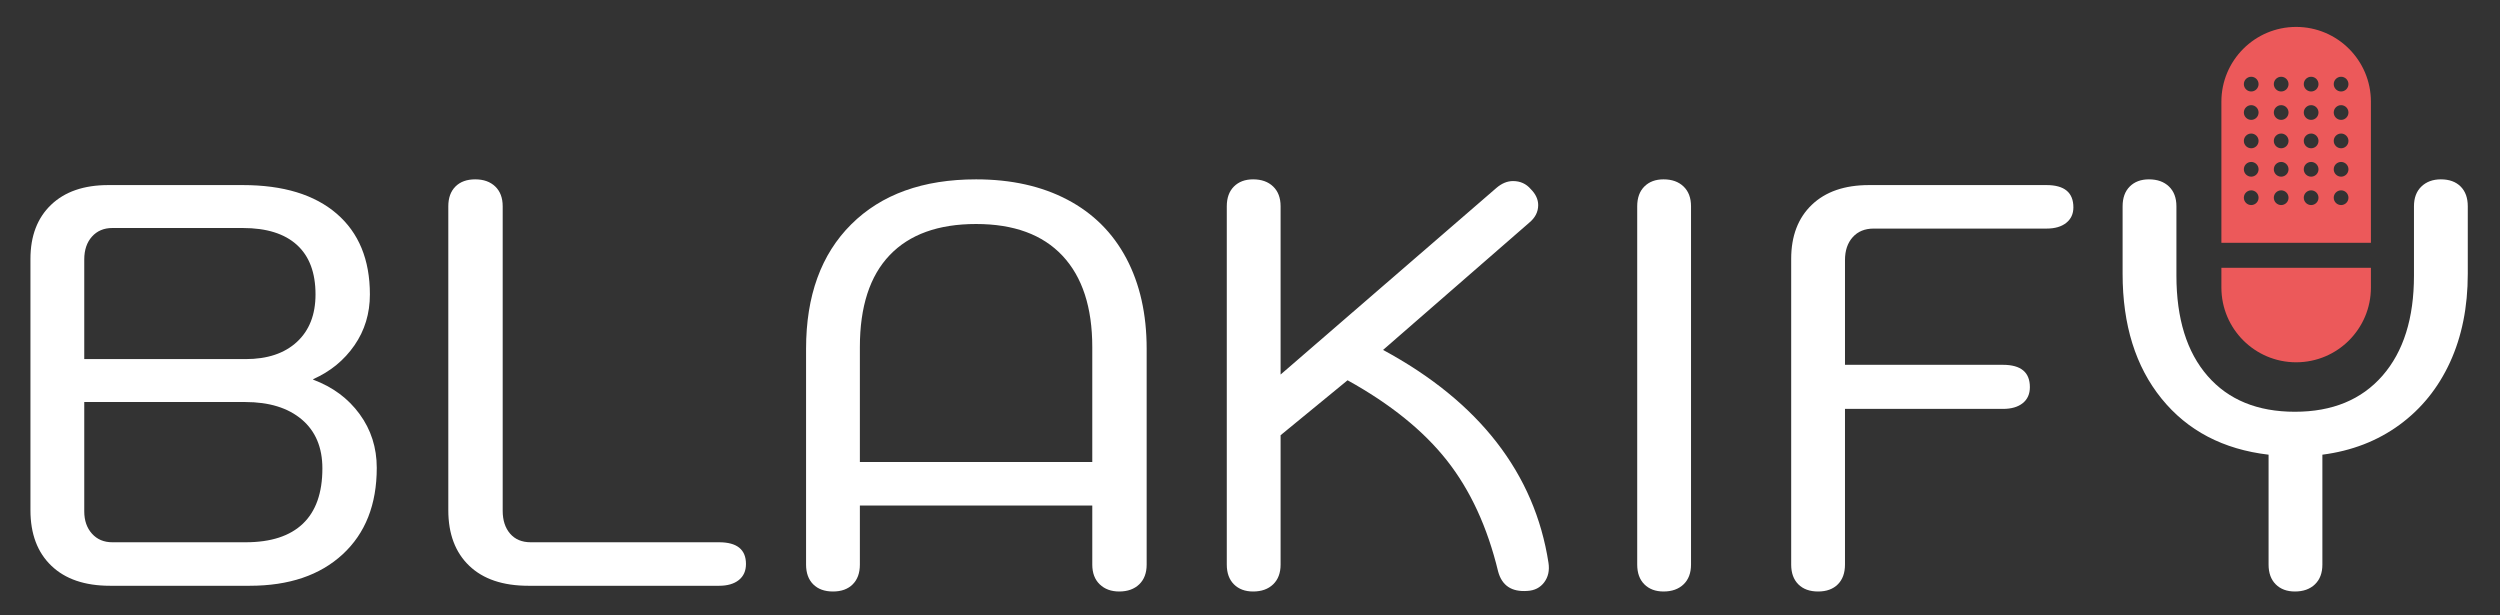
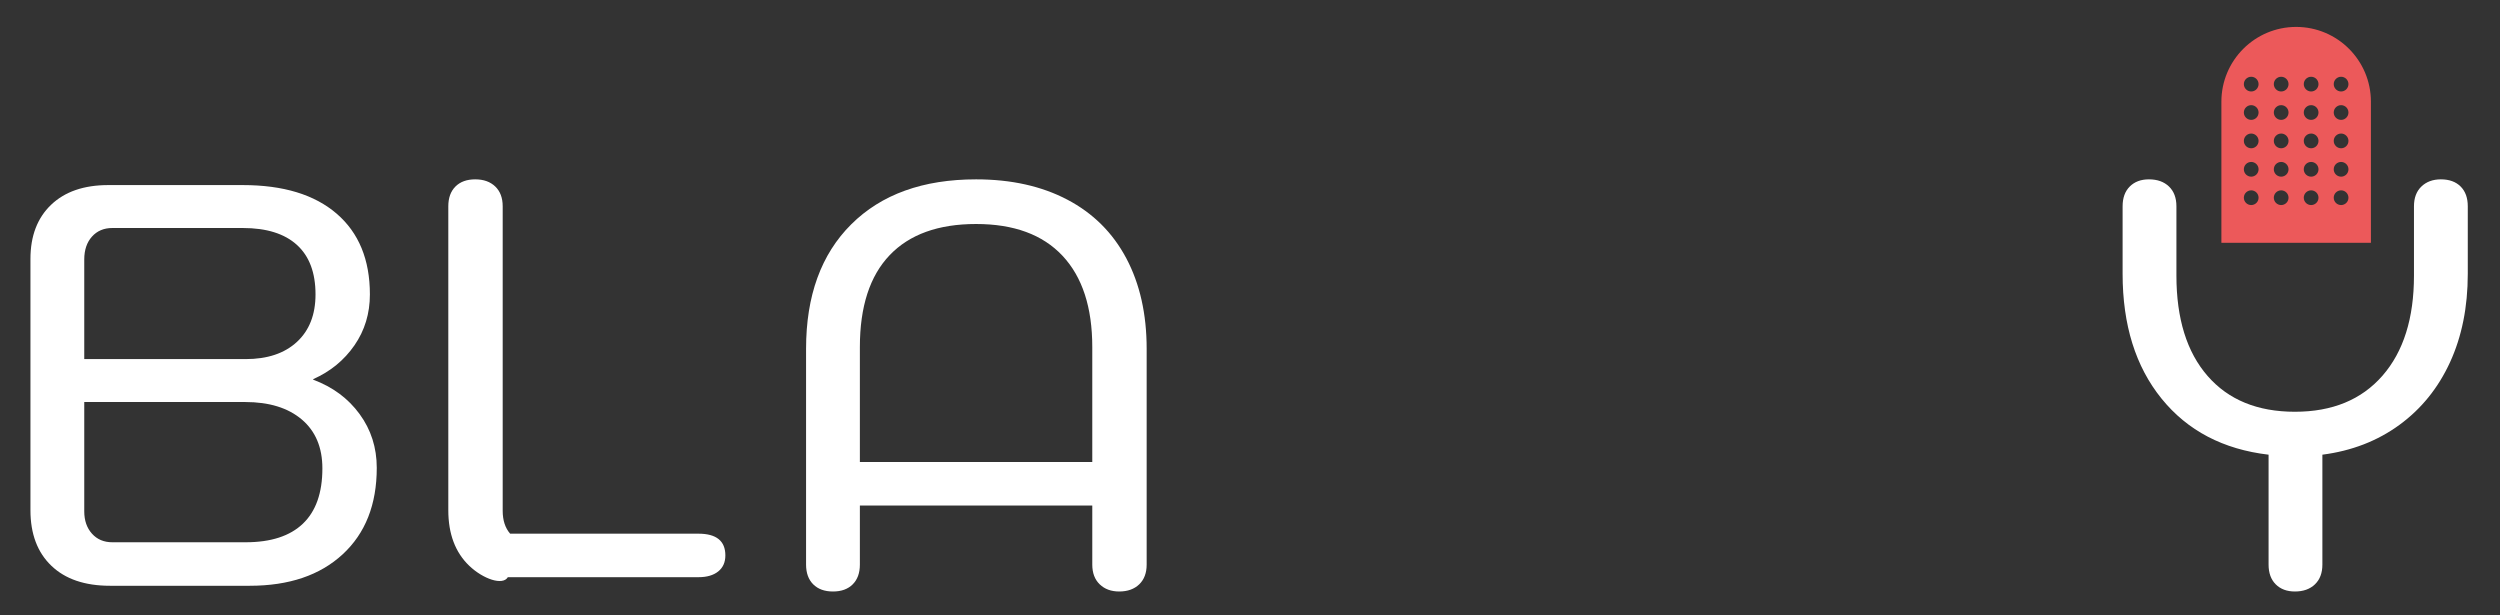
<svg xmlns="http://www.w3.org/2000/svg" version="1.1" x="0px" y="0px" width="1300px" height="320px" viewBox="-15.833 -14 1300 320" enable-background="new -15.833 -14 1300 320" xml:space="preserve">
  <rect x="-15.833" y="-14" width="1300" height="320" fill="#333333" stroke="none" />
  <defs>
</defs>
  <path fill="#FFFFFF" d="M10.865,280.184C3.619,273.239,0,263.617,0,251.311V120.639c0-11.907,3.572-21.283,10.716-28.129  c7.144-6.846,17.064-10.269,29.766-10.269h69.95c21.031,0,37.305,4.962,48.816,14.883c11.506,9.925,17.264,23.915,17.264,41.97  c0,9.925-2.679,18.752-8.037,26.491c-5.358,7.739-12.502,13.595-21.432,17.563v0.297c10.121,3.772,18.157,9.726,24.11,17.859  c5.953,8.14,8.93,17.465,8.93,27.98c0,19.05-5.907,34.035-17.71,44.946c-11.809,10.916-27.934,16.371-48.37,16.371H41.375  C28.278,290.602,18.106,287.132,10.865,280.184z M111.919,172.729c11.311,0,20.189-2.977,26.641-8.93  c6.446-5.954,9.674-14.186,9.674-24.706c0-11.311-3.228-19.892-9.674-25.748c-6.451-5.851-15.827-8.781-28.129-8.781H42.565  c-4.367,0-7.888,1.488-10.567,4.465c-2.679,2.977-4.019,6.949-4.019,11.906v51.793H111.919z M111.919,267.979  c13.097,0,23.018-3.223,29.766-9.674c6.744-6.446,10.121-16.022,10.121-28.725c0-10.91-3.572-19.394-10.716-25.449  c-7.144-6.051-16.966-9.078-29.468-9.078H27.98v56.853c0,4.763,1.339,8.632,4.019,11.608c2.679,2.977,6.2,4.465,10.567,4.465  H111.919z" />
-   <path fill="#FFFFFF" d="M228.152,280.184c-7.246-6.944-10.865-16.566-10.865-28.873V93.254c0-4.362,1.237-7.786,3.721-10.269  c2.479-2.479,5.902-3.721,10.269-3.721c4.363,0,7.837,1.242,10.418,3.721c2.577,2.483,3.87,5.907,3.87,10.269v158.354  c0,4.963,1.289,8.93,3.87,11.906c2.577,2.977,6.148,4.465,10.716,4.465h97.929c9.325,0,13.99,3.771,13.99,11.312  c0,3.571-1.242,6.353-3.721,8.334c-2.484,1.986-5.907,2.977-10.27,2.977h-99.12C245.662,290.602,235.393,287.132,228.152,280.184z" />
+   <path fill="#FFFFFF" d="M228.152,280.184c-7.246-6.944-10.865-16.566-10.865-28.873V93.254c0-4.362,1.237-7.786,3.721-10.269  c2.479-2.479,5.902-3.721,10.269-3.721c4.363,0,7.837,1.242,10.418,3.721c2.577,2.483,3.87,5.907,3.87,10.269v158.354  c0,4.963,1.289,8.93,3.87,11.906h97.929c9.325,0,13.99,3.771,13.99,11.312  c0,3.571-1.242,6.353-3.721,8.334c-2.484,1.986-5.907,2.977-10.27,2.977h-99.12C245.662,290.602,235.393,287.132,228.152,280.184z" />
  <path fill="#FFFFFF" d="M407.042,289.857c-2.483-2.479-3.721-5.902-3.721-10.27V167.371c0-27.58,7.837-49.16,23.515-64.74  c15.673-15.576,37.305-23.366,64.89-23.366c18.254,0,34.082,3.525,47.476,10.567c13.395,7.046,23.613,17.217,30.659,30.51  c7.042,13.297,10.567,28.975,10.567,47.03v112.217c0,4.367-1.293,7.791-3.87,10.27c-2.581,2.479-6.055,3.721-10.418,3.721  c-4.167,0-7.543-1.242-10.12-3.721c-2.582-2.479-3.87-5.902-3.87-10.27v-30.722H431.302v30.722c0,4.367-1.242,7.791-3.721,10.27  c-2.483,2.479-5.907,3.721-10.269,3.721C412.945,293.578,409.521,292.336,407.042,289.857z M552.151,226.244v-59.766  c0-20.636-5.163-36.463-15.478-47.477c-10.321-11.014-25.301-16.52-44.946-16.52c-19.646,0-34.631,5.409-44.947,16.222  c-10.32,10.818-15.478,26.743-15.478,47.774v59.766H552.151z" />
-   <path fill="#FFFFFF" d="M763.187,283.16c-5.558-23.018-14.437-42.268-26.641-57.745c-12.204-15.479-29.422-29.366-51.644-41.673  l-34.826,28.575v67.271c0,4.367-1.293,7.791-3.869,10.27c-2.581,2.479-6.056,3.721-10.418,3.721c-4.167,0-7.493-1.242-9.972-3.721  c-2.483-2.479-3.721-5.902-3.721-10.27V93.254c0-4.362,1.237-7.786,3.721-10.269c2.479-2.479,5.805-3.721,9.972-3.721  c4.362,0,7.837,1.242,10.418,3.721c2.576,2.483,3.869,5.907,3.869,10.269v87.511l112.218-97.036  c2.776-2.381,5.655-3.572,8.632-3.572c3.767,0,6.846,1.391,9.228,4.167c2.576,2.581,3.869,5.358,3.869,8.334  c0,3.572-1.591,6.651-4.763,9.228l-75.902,66.08c25.003,13.497,44.695,29.519,59.085,48.071  c14.385,18.557,23.366,39.439,26.938,62.657c0.596,3.972-0.148,7.344-2.232,10.12c-2.083,2.776-5.014,4.265-8.78,4.465  C770.228,293.876,765.168,290.504,763.187,283.16z" />
-   <path fill="#FFFFFF" d="M839.238,289.857c-2.484-2.479-3.721-5.902-3.721-10.27V93.254c0-4.362,1.236-7.786,3.721-10.269  c2.479-2.479,5.804-3.721,9.971-3.721c4.363,0,7.837,1.242,10.418,3.721c2.577,2.483,3.87,5.907,3.87,10.269v186.333  c0,4.367-1.293,7.791-3.87,10.27c-2.581,2.479-6.055,3.721-10.418,3.721C845.042,293.578,841.716,292.336,839.238,289.857z" />
-   <path fill="#FFFFFF" d="M919.304,289.857c-2.483-2.479-3.721-5.902-3.721-10.27V120.639c0-11.907,3.571-21.283,10.716-28.129  c7.144-6.846,17.063-10.269,29.766-10.269h92.273c9.325,0,13.99,3.87,13.99,11.608c0,3.377-1.242,6.056-3.721,8.037  c-2.483,1.986-5.907,2.977-10.27,2.977h-89.893c-4.567,0-8.186,1.488-10.864,4.465s-4.019,6.948-4.019,11.906v54.472h82.153  c9.325,0,13.99,3.869,13.99,11.608c0,3.571-1.242,6.353-3.721,8.335c-2.483,1.985-5.906,2.977-10.27,2.977h-82.153v80.962  c0,4.367-1.242,7.791-3.721,10.27c-2.483,2.479-5.906,3.721-10.27,3.721C925.206,293.578,921.783,292.336,919.304,289.857z" />
  <path fill="#FFFFFF" d="M1263.692,82.985c2.479,2.483,3.721,5.907,3.721,10.269v35.124c0,17.264-3.079,32.594-9.228,45.988  c-6.153,13.395-14.935,24.26-26.343,32.594c-11.413,8.334-24.757,13.496-40.035,15.479v57.149c0,4.367-1.293,7.791-3.869,10.27  c-2.581,2.479-6.056,3.721-10.418,3.721c-4.167,0-7.493-1.242-9.972-3.721c-2.483-2.479-3.721-5.902-3.721-10.27v-57.149  c-23.617-2.777-42.17-12.502-55.662-29.171c-13.497-16.669-20.241-38.295-20.241-64.89V93.254c0-4.362,1.237-7.786,3.722-10.269  c2.479-2.479,5.804-3.721,9.971-3.721c4.363,0,7.837,1.242,10.418,3.721c2.577,2.483,3.87,5.907,3.87,10.269v36.017  c0,22.427,5.404,39.839,16.223,52.239c10.813,12.404,25.942,18.604,45.393,18.604c19.445,0,34.626-6.252,45.541-18.753  c10.911-12.502,16.371-29.864,16.371-52.09V93.254c0-4.362,1.289-7.786,3.87-10.269c2.576-2.479,5.953-3.721,10.12-3.721  C1257.785,79.265,1261.208,80.506,1263.692,82.985z" />
-   <path fill="#EC595A" d="M1217.042,125.261v10.254c0,21.472-17.405,38.877-38.876,38.877s-38.876-17.405-38.876-38.877v-10.254  H1217.042z" />
  <path fill="#EC595A" d="M1178.167,0L1178.167,0c-21.471,0-38.877,17.405-38.877,38.876v73.384h77.753V38.876  C1217.042,17.405,1199.637,0,1178.167,0 M1154.797,92.632c-2.113,0-3.826-1.713-3.826-3.826c0-2.114,1.713-3.827,3.826-3.827  s3.826,1.713,3.826,3.827C1158.624,90.919,1156.911,92.632,1154.797,92.632 M1154.797,77.866c-2.113,0-3.826-1.713-3.826-3.826  c0-2.114,1.713-3.827,3.826-3.827s3.826,1.713,3.826,3.827C1158.624,76.153,1156.911,77.866,1154.797,77.866 M1154.797,63.101  c-2.113,0-3.826-1.714-3.826-3.827c0-2.113,1.713-3.827,3.826-3.827s3.826,1.714,3.826,3.827  C1158.624,61.387,1156.911,63.101,1154.797,63.101 M1154.797,48.335c-2.113,0-3.826-1.713-3.826-3.827  c0-2.113,1.713-3.827,3.826-3.827s3.826,1.714,3.826,3.827C1158.624,46.622,1156.911,48.335,1154.797,48.335 M1154.797,33.569  c-2.113,0-3.826-1.713-3.826-3.827c0-2.113,1.713-3.826,3.826-3.826s3.826,1.713,3.826,3.826  C1158.624,31.856,1156.911,33.569,1154.797,33.569 M1170.376,92.632c-2.112,0-3.825-1.713-3.825-3.826  c0-2.114,1.713-3.827,3.825-3.827c2.114,0,3.827,1.713,3.827,3.827C1174.204,90.919,1172.491,92.632,1170.376,92.632   M1170.376,77.866c-2.112,0-3.825-1.713-3.825-3.826c0-2.114,1.713-3.827,3.825-3.827c2.114,0,3.827,1.713,3.827,3.827  C1174.204,76.153,1172.491,77.866,1170.376,77.866 M1170.376,63.101c-2.112,0-3.825-1.714-3.825-3.827  c0-2.113,1.713-3.827,3.825-3.827c2.114,0,3.827,1.714,3.827,3.827C1174.204,61.387,1172.491,63.101,1170.376,63.101   M1170.376,48.335c-2.112,0-3.825-1.713-3.825-3.827c0-2.113,1.713-3.827,3.825-3.827c2.114,0,3.827,1.714,3.827,3.827  C1174.204,46.622,1172.491,48.335,1170.376,48.335 M1170.376,33.569c-2.112,0-3.825-1.713-3.825-3.827  c0-2.113,1.713-3.826,3.825-3.826c2.114,0,3.827,1.713,3.827,3.826C1174.204,31.856,1172.491,33.569,1170.376,33.569   M1185.957,92.632c-2.113,0-3.827-1.713-3.827-3.826c0-2.114,1.714-3.827,3.827-3.827s3.826,1.713,3.826,3.827  C1189.783,90.919,1188.07,92.632,1185.957,92.632 M1185.957,77.866c-2.113,0-3.827-1.713-3.827-3.826  c0-2.114,1.714-3.827,3.827-3.827s3.826,1.713,3.826,3.827C1189.783,76.153,1188.07,77.866,1185.957,77.866 M1185.957,63.101  c-2.113,0-3.827-1.714-3.827-3.827c0-2.113,1.714-3.827,3.827-3.827s3.826,1.714,3.826,3.827  C1189.783,61.387,1188.07,63.101,1185.957,63.101 M1185.957,48.335c-2.113,0-3.827-1.713-3.827-3.827  c0-2.113,1.714-3.827,3.827-3.827s3.826,1.714,3.826,3.827C1189.783,46.622,1188.07,48.335,1185.957,48.335 M1185.957,33.569  c-2.113,0-3.827-1.713-3.827-3.827c0-2.113,1.714-3.826,3.827-3.826s3.826,1.713,3.826,3.826  C1189.783,31.856,1188.07,33.569,1185.957,33.569 M1201.536,92.632c-2.113,0-3.827-1.713-3.827-3.826  c0-2.114,1.714-3.827,3.827-3.827s3.826,1.713,3.826,3.827C1205.362,90.919,1203.649,92.632,1201.536,92.632 M1201.536,77.866  c-2.113,0-3.827-1.713-3.827-3.826c0-2.114,1.714-3.827,3.827-3.827s3.826,1.713,3.826,3.827  C1205.362,76.153,1203.649,77.866,1201.536,77.866 M1201.536,63.101c-2.113,0-3.827-1.714-3.827-3.827  c0-2.113,1.714-3.827,3.827-3.827s3.826,1.714,3.826,3.827C1205.362,61.387,1203.649,63.101,1201.536,63.101 M1201.536,48.335  c-2.113,0-3.827-1.713-3.827-3.827c0-2.113,1.714-3.827,3.827-3.827s3.826,1.714,3.826,3.827  C1205.362,46.622,1203.649,48.335,1201.536,48.335 M1201.536,33.569c-2.113,0-3.827-1.713-3.827-3.827  c0-2.113,1.714-3.826,3.827-3.826s3.826,1.713,3.826,3.826C1205.362,31.856,1203.649,33.569,1201.536,33.569" />
</svg>